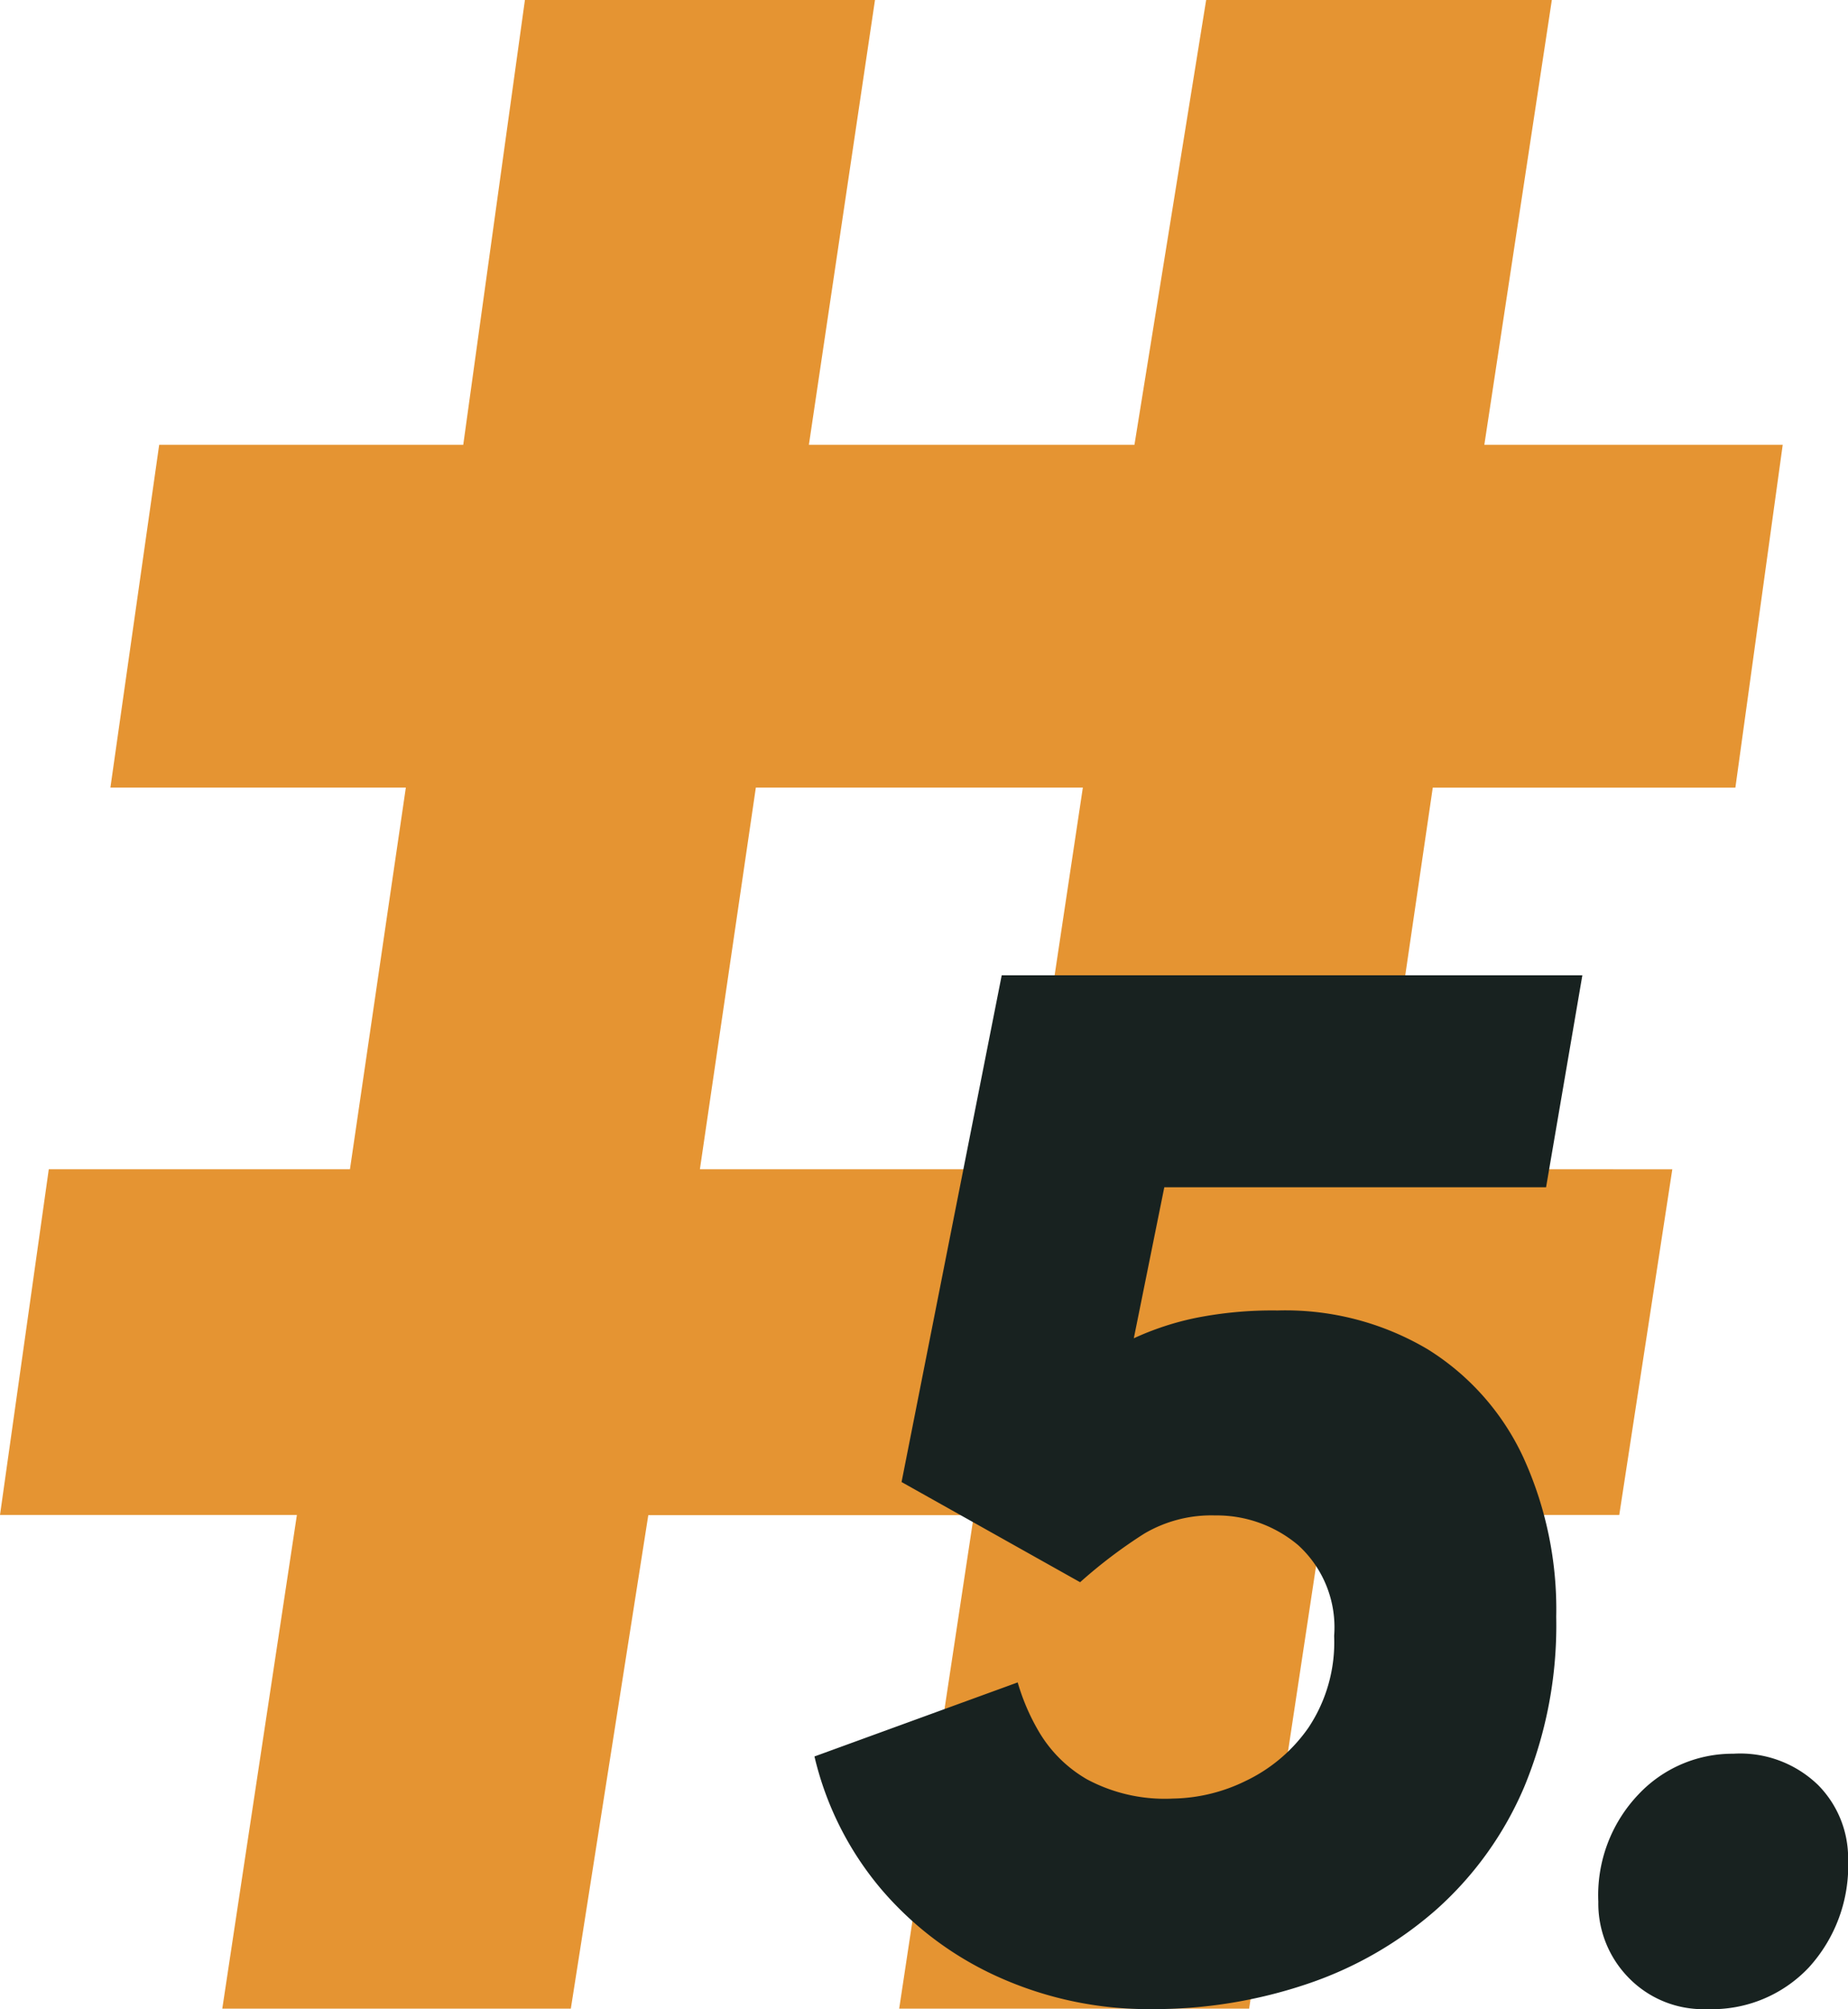
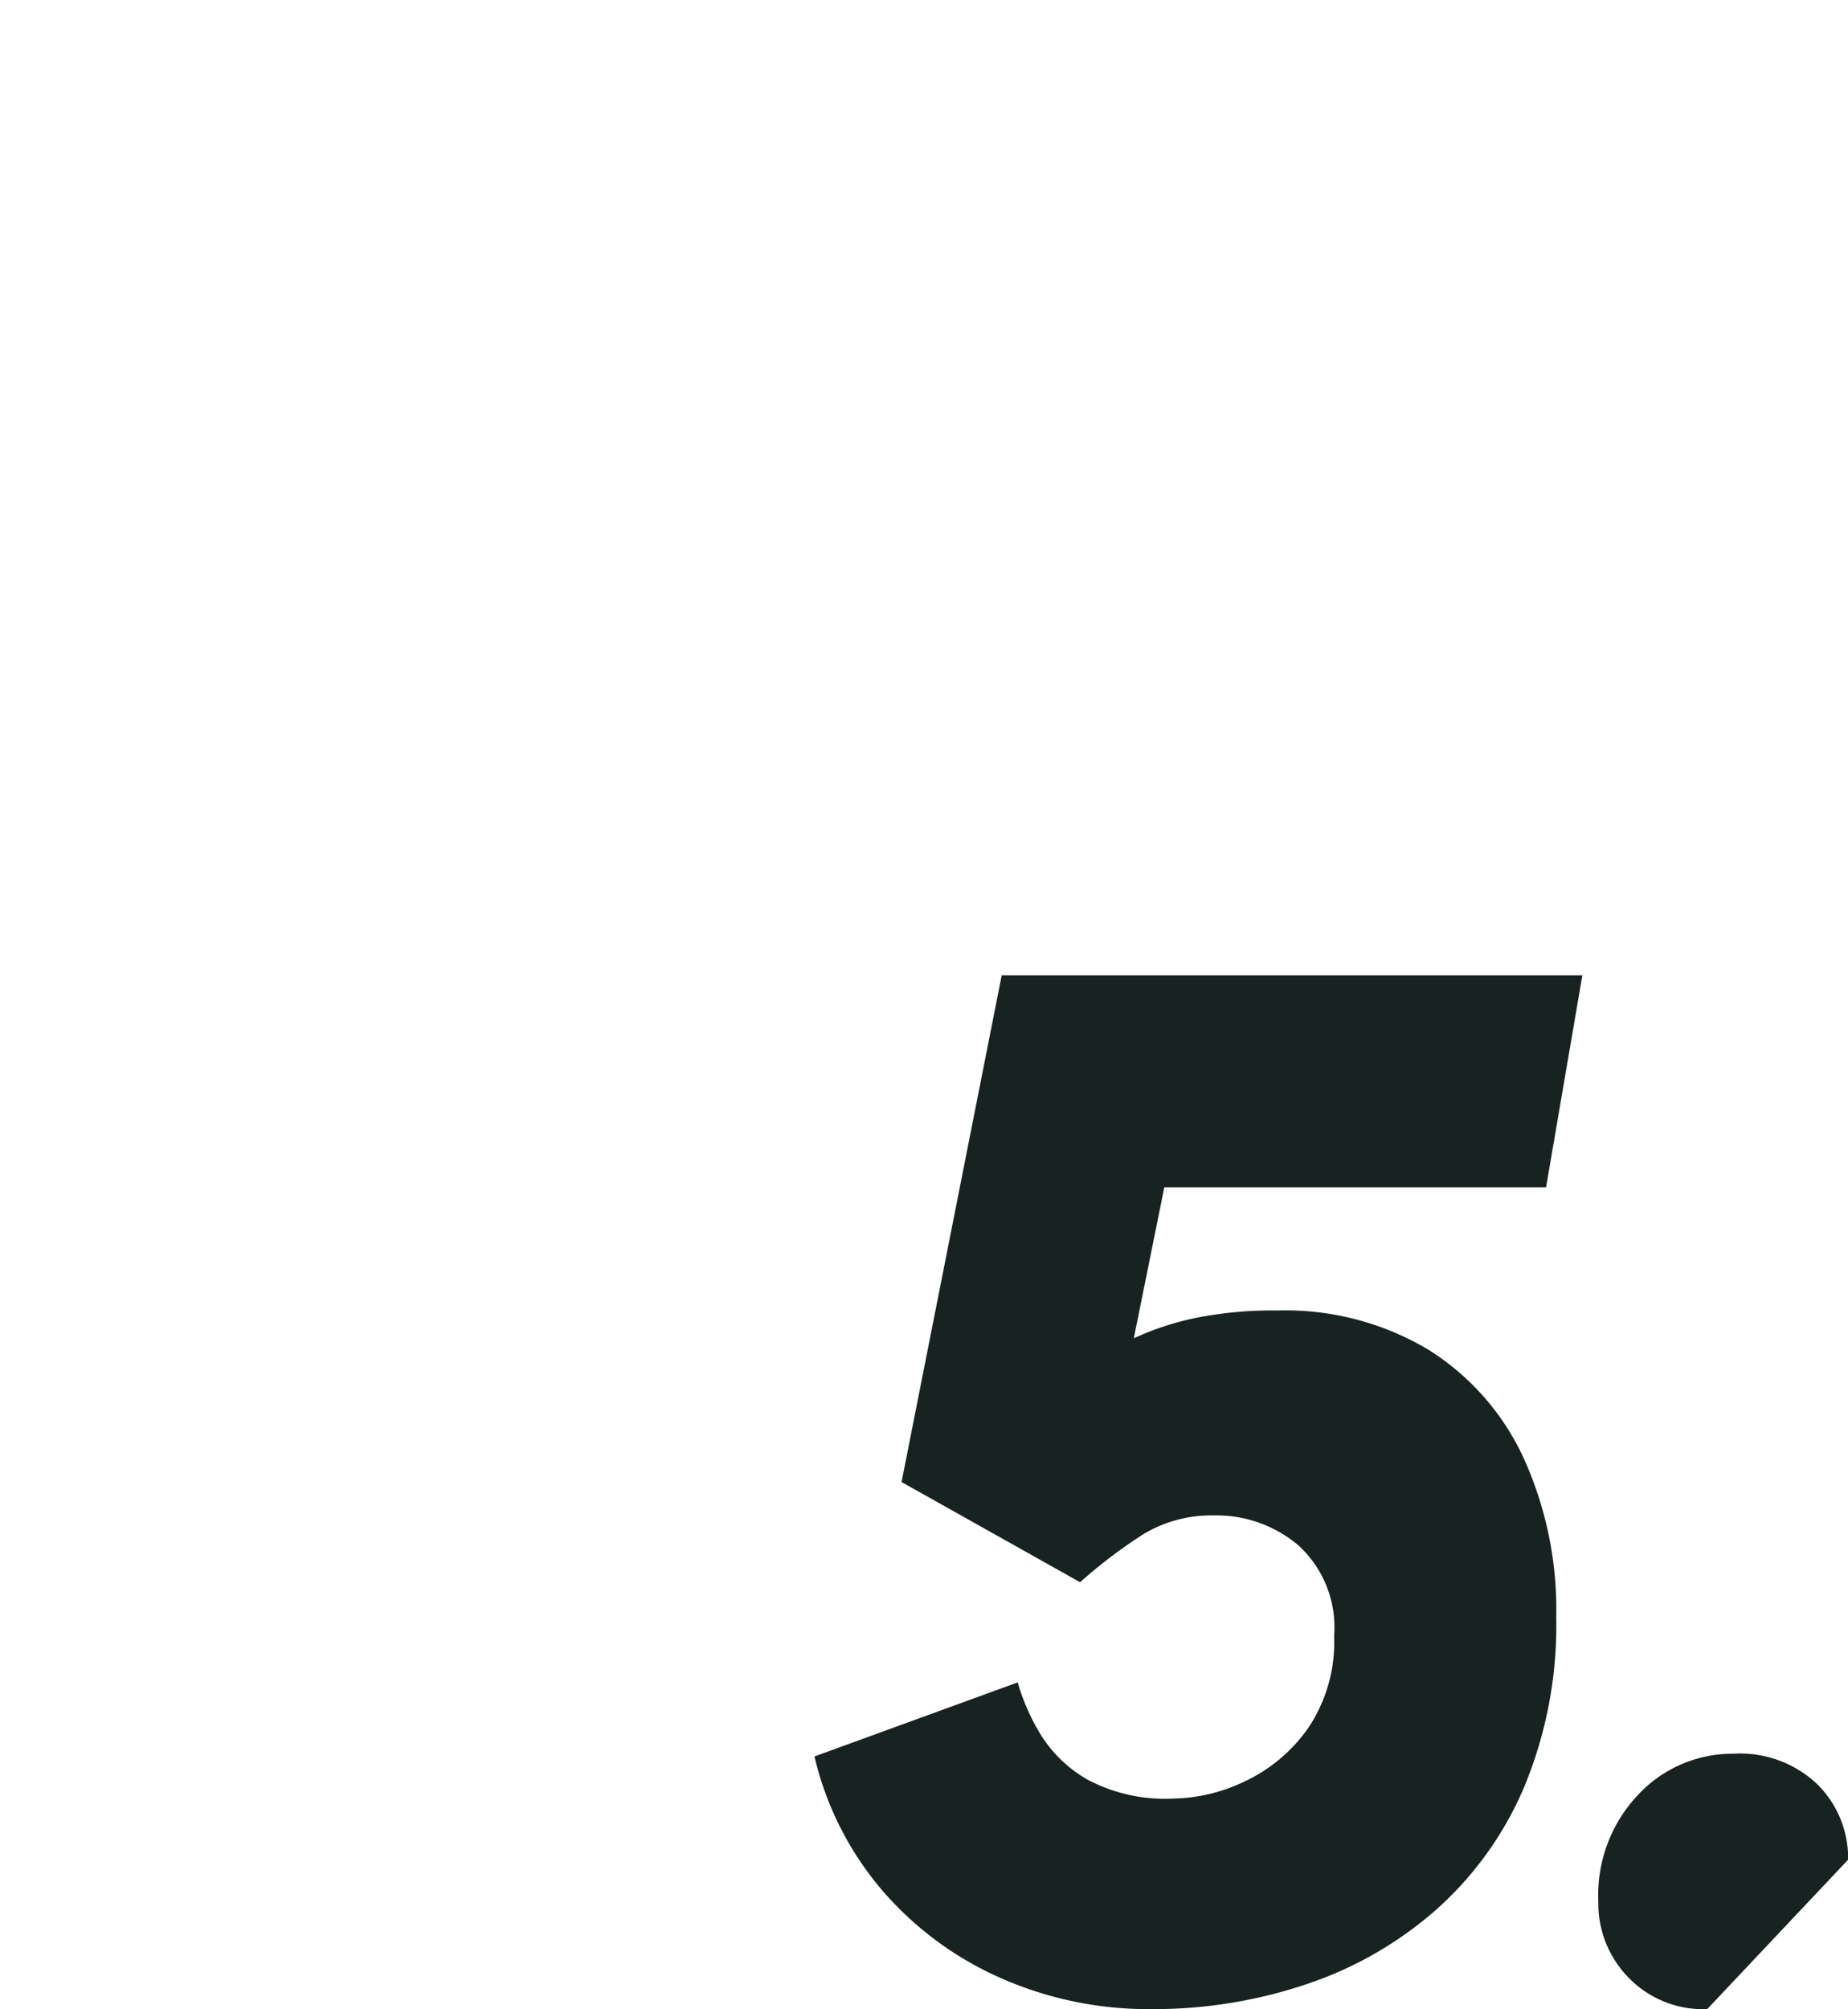
<svg xmlns="http://www.w3.org/2000/svg" width="45.831" height="49.812" viewBox="0 0 45.831 49.812">
  <g id="cinque_icon" transform="translate(-529.889 -3366.965)">
-     <path id="Tracciato_2900" data-name="Tracciato 2900" d="M18.745,19.527h8.11l-1.423,9.461H17.358ZM29.913,0,28.135,11.027H20.061L21.7,0H13.018L11.489,11.027H3.948l-1.21,8.5h7.327L8.679,28.989H1.21L0,37.561H7.363L5.513,49.8h8.644l1.921-12.235h8.074L22.3,49.8h8.679L32.83,37.561h7.328l1.316-8.572H34.146l1.387-9.461h7.505l1.174-8.5h-7.4L38.486,0Z" transform="translate(529.889 3366.965)" fill="#e59432" />
-     <path id="Tracciato_2931" data-name="Tracciato 2931" d="M10.44.432A9.053,9.053,0,0,1,6.7-.342,8.273,8.273,0,0,1,3.762-2.52,7.881,7.881,0,0,1,2.088-5.832l5.04-1.836a5.326,5.326,0,0,0,.549,1.26,3.292,3.292,0,0,0,1.17,1.143,4.086,4.086,0,0,0,2.133.477,4.231,4.231,0,0,0,1.791-.432,3.983,3.983,0,0,0,1.566-1.323,3.813,3.813,0,0,0,.639-2.277,2.754,2.754,0,0,0-.891-2.25,3.136,3.136,0,0,0-2.061-.738,3.277,3.277,0,0,0-1.755.45,12.239,12.239,0,0,0-1.593,1.206L4.248-12.636,6.732-25.2h14.4l-.9,5.256H10.764L10.008-16.2a7.1,7.1,0,0,1,1.512-.5,9.717,9.717,0,0,1,2.052-.189,6.915,6.915,0,0,1,3.726.963,6.252,6.252,0,0,1,2.367,2.673,9.067,9.067,0,0,1,.819,3.96,10.466,10.466,0,0,1-.792,4.212,8.546,8.546,0,0,1-2.178,3.042,9.351,9.351,0,0,1-3.2,1.845A11.891,11.891,0,0,1,10.44.432Zm13.788,0a2.576,2.576,0,0,1-1.953-.783,2.628,2.628,0,0,1-.747-1.881,3.619,3.619,0,0,1,1-2.664A3.2,3.2,0,0,1,24.876-5.9a2.778,2.778,0,0,1,2.1.774,2.576,2.576,0,0,1,.747,1.854A3.747,3.747,0,0,1,26.748-.6,3.3,3.3,0,0,1,24.228.432Z" transform="translate(548 3416.345)" fill="#182220" />
+     <path id="Tracciato_2931" data-name="Tracciato 2931" d="M10.44.432A9.053,9.053,0,0,1,6.7-.342,8.273,8.273,0,0,1,3.762-2.52,7.881,7.881,0,0,1,2.088-5.832l5.04-1.836a5.326,5.326,0,0,0,.549,1.26,3.292,3.292,0,0,0,1.17,1.143,4.086,4.086,0,0,0,2.133.477,4.231,4.231,0,0,0,1.791-.432,3.983,3.983,0,0,0,1.566-1.323,3.813,3.813,0,0,0,.639-2.277,2.754,2.754,0,0,0-.891-2.25,3.136,3.136,0,0,0-2.061-.738,3.277,3.277,0,0,0-1.755.45,12.239,12.239,0,0,0-1.593,1.206L4.248-12.636,6.732-25.2h14.4l-.9,5.256H10.764L10.008-16.2a7.1,7.1,0,0,1,1.512-.5,9.717,9.717,0,0,1,2.052-.189,6.915,6.915,0,0,1,3.726.963,6.252,6.252,0,0,1,2.367,2.673,9.067,9.067,0,0,1,.819,3.96,10.466,10.466,0,0,1-.792,4.212,8.546,8.546,0,0,1-2.178,3.042,9.351,9.351,0,0,1-3.2,1.845A11.891,11.891,0,0,1,10.44.432Zm13.788,0a2.576,2.576,0,0,1-1.953-.783,2.628,2.628,0,0,1-.747-1.881,3.619,3.619,0,0,1,1-2.664A3.2,3.2,0,0,1,24.876-5.9a2.778,2.778,0,0,1,2.1.774,2.576,2.576,0,0,1,.747,1.854Z" transform="translate(548 3416.345)" fill="#182220" />
  </g>
</svg>